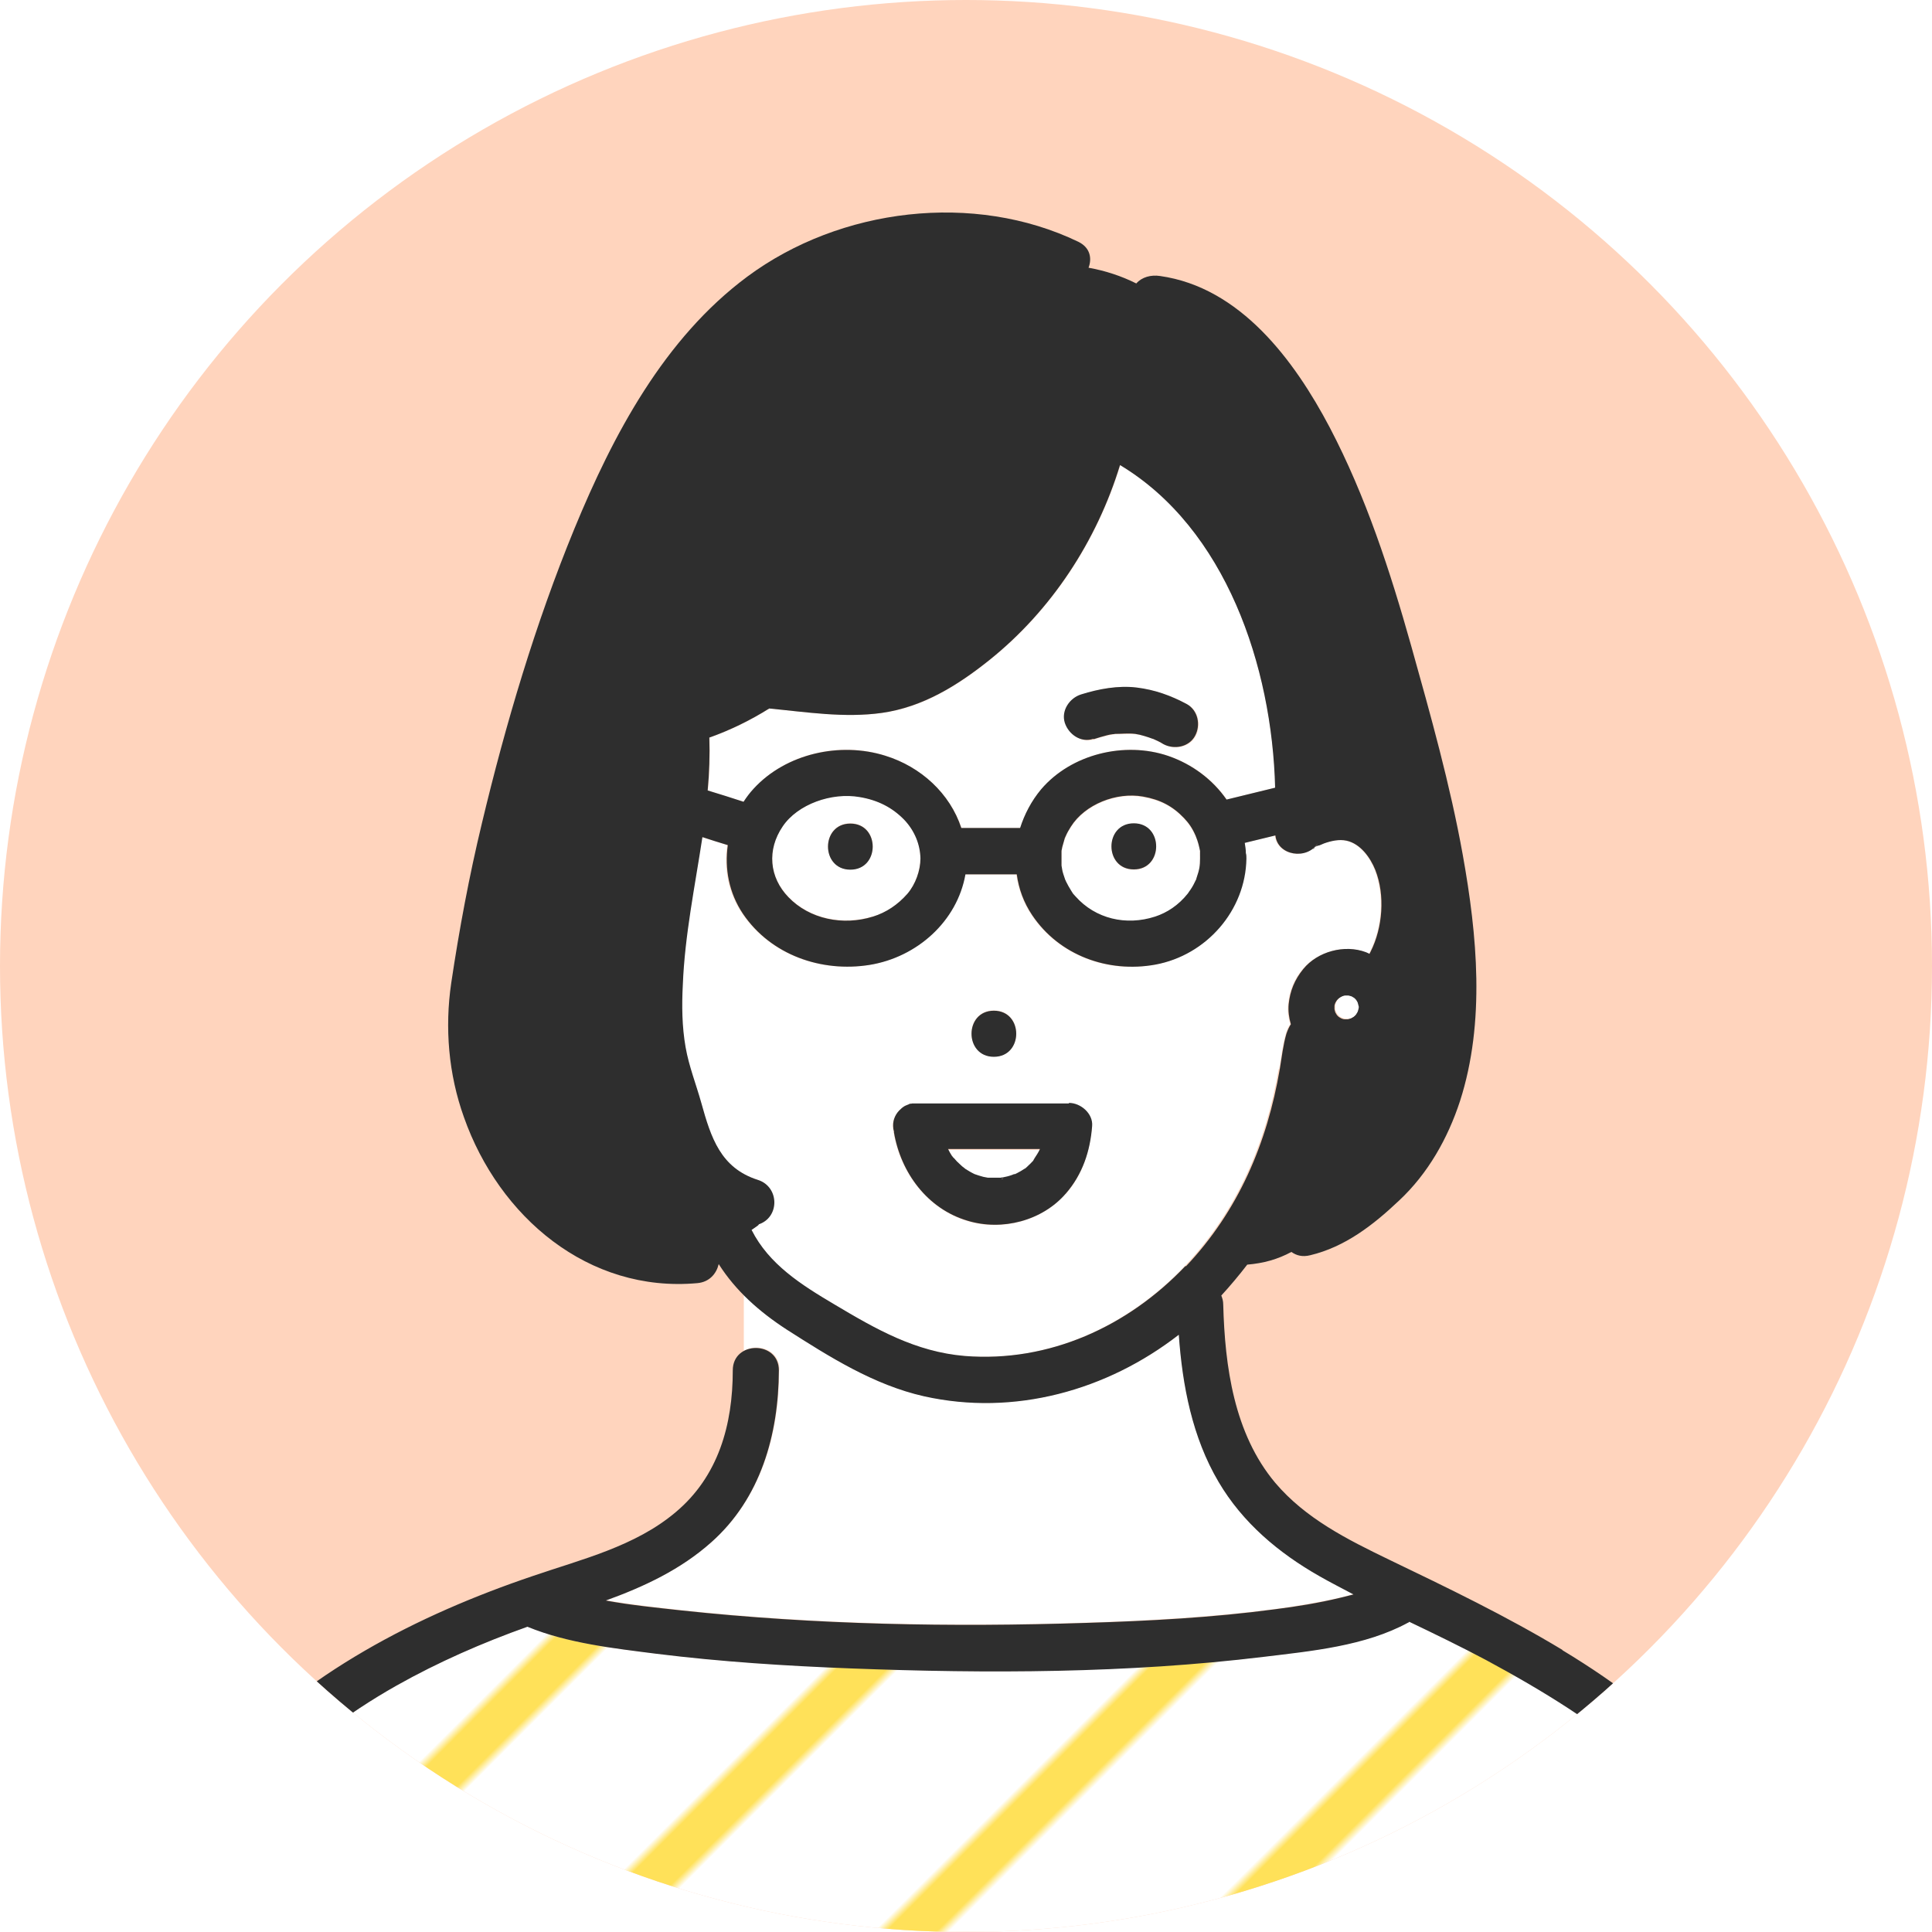
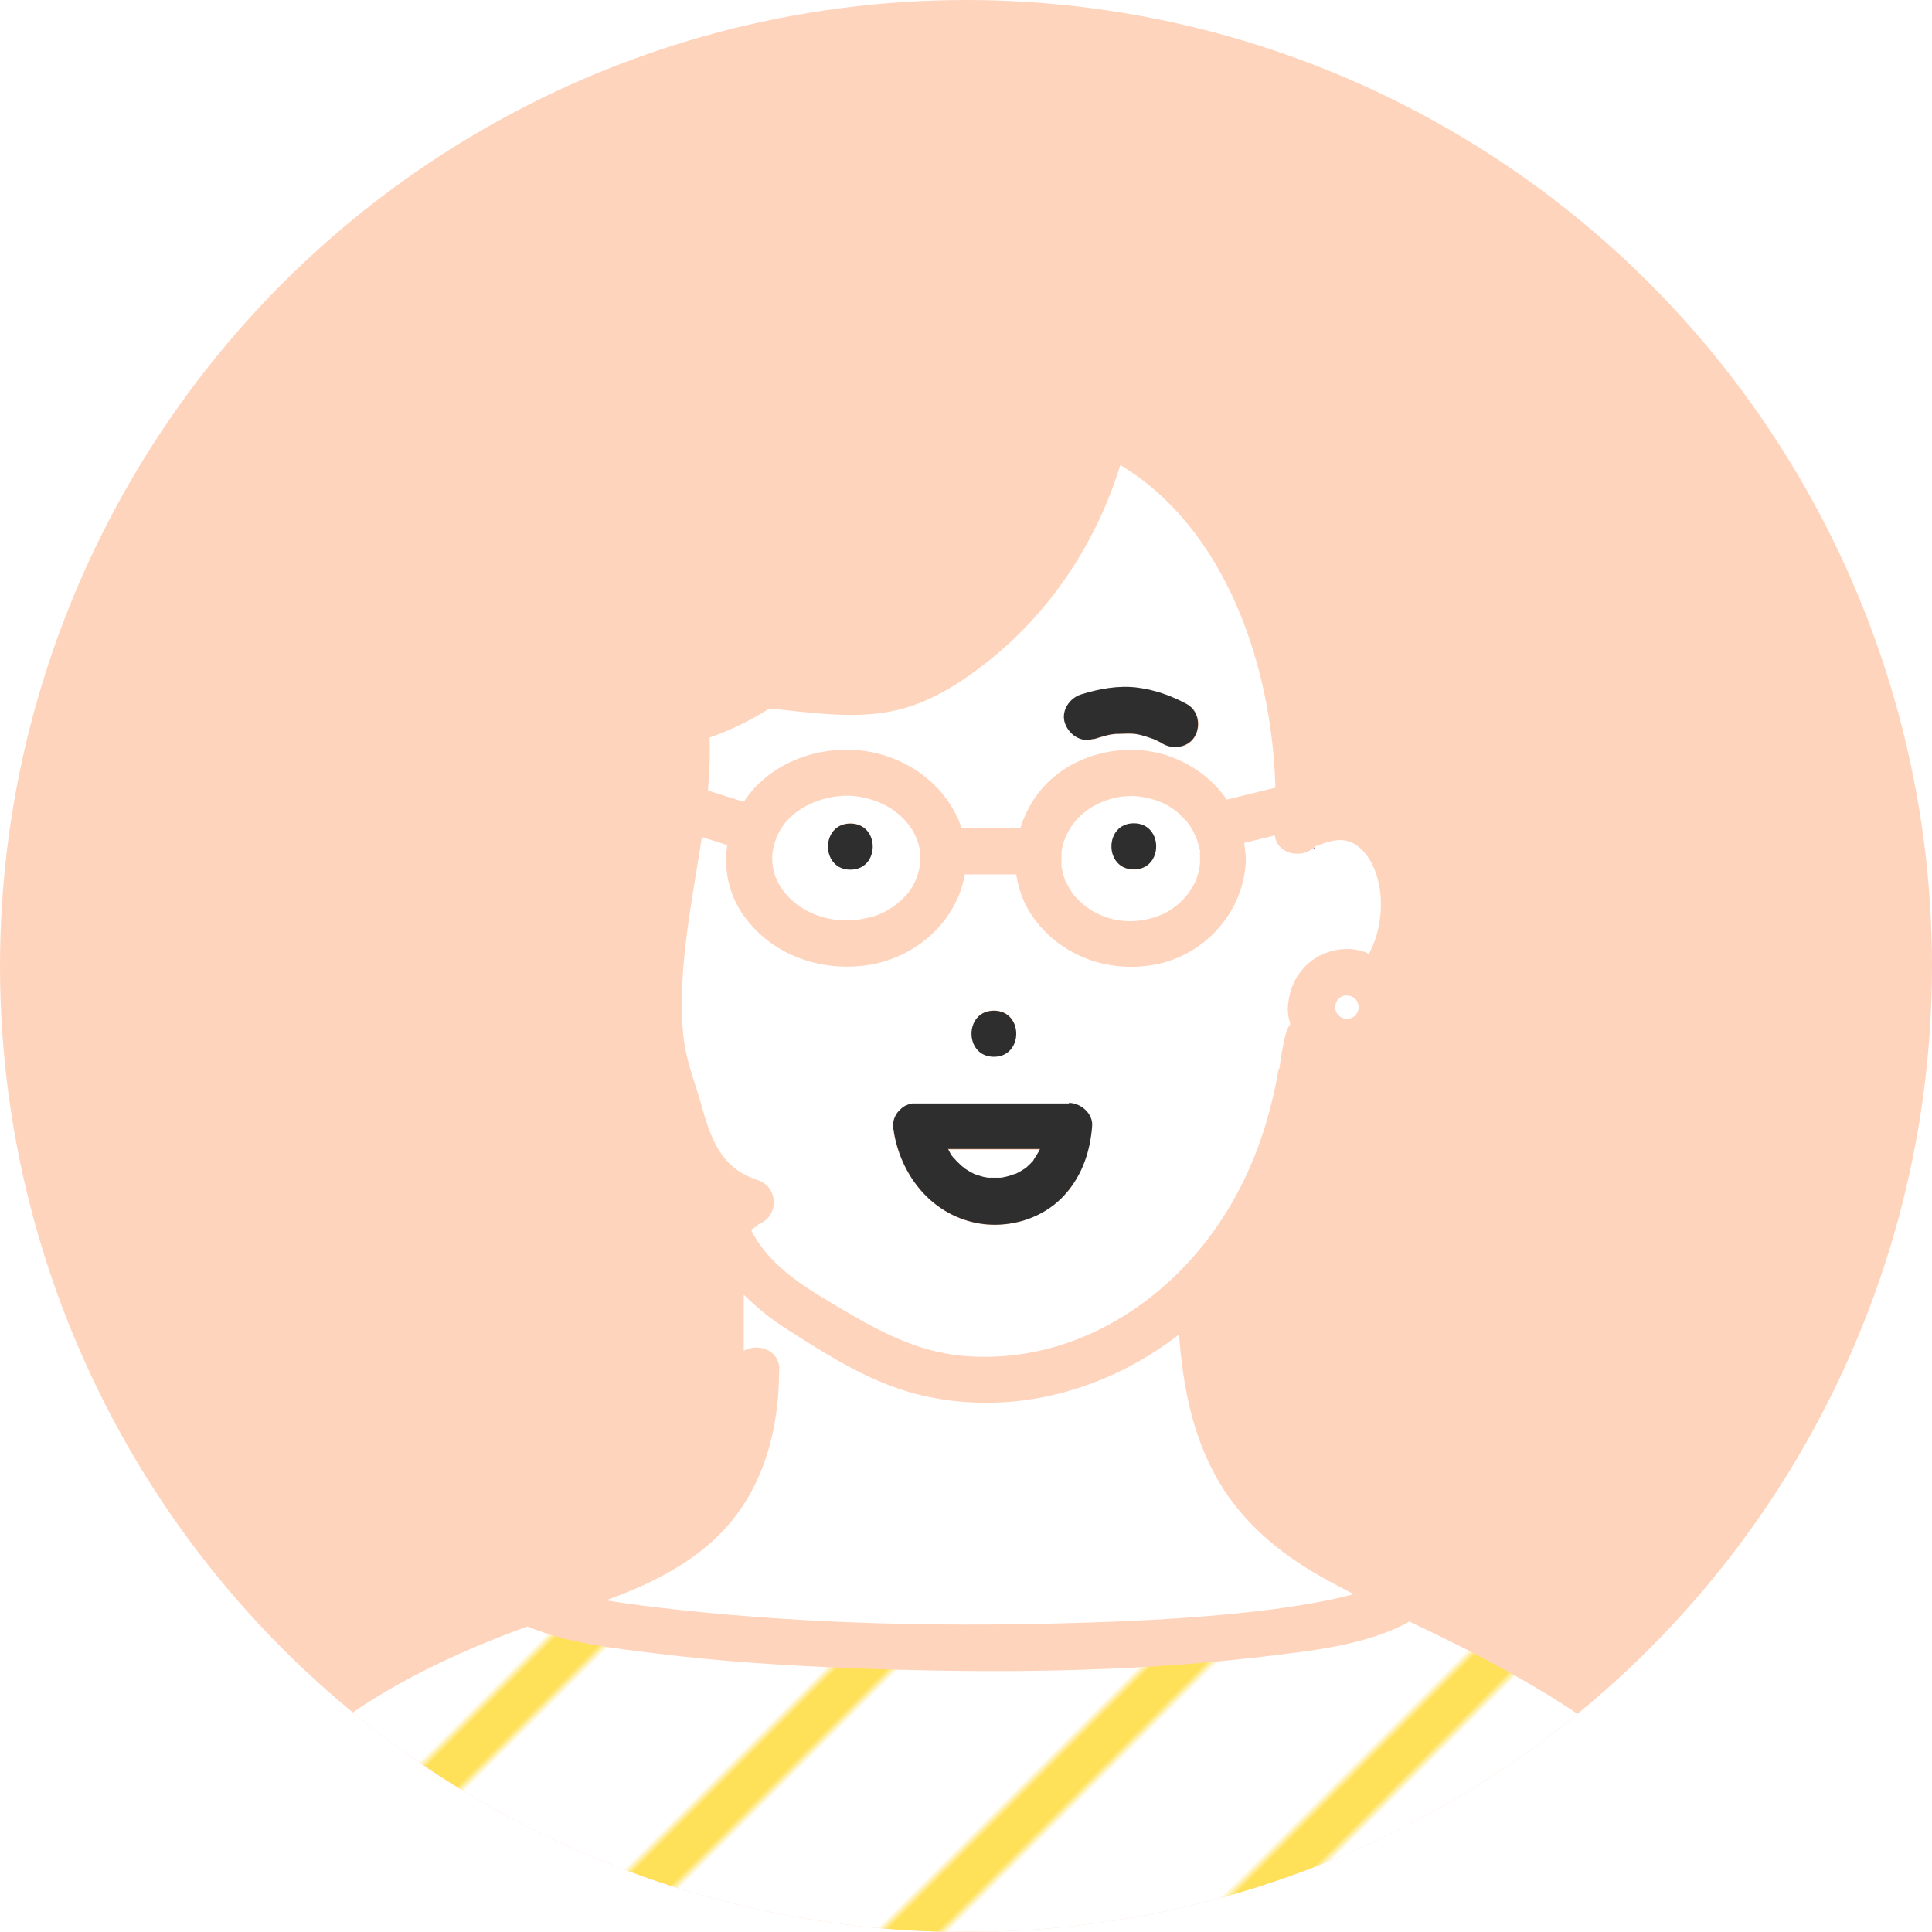
<svg xmlns="http://www.w3.org/2000/svg" id="_レイヤー_1" viewBox="0 0 70 70">
  <defs>
    <clipPath id="clippath">
      <circle cx="35" cy="35" r="35" style="fill:none;" />
    </clipPath>
    <pattern id="_新規パターンスウォッチ_1" x="0" y="0" width="25" height="25" patternTransform="translate(-6063.07 -8332.41) rotate(-45) scale(.32)" patternUnits="userSpaceOnUse" viewBox="0 0 25 25">
      <rect width="25" height="25" style="fill:none;" />
      <rect x="24.29" y="24.29" width="26.43" height="26.43" style="fill:#fff;" />
      <rect x="-.71" y="24.29" width="26.43" height="26.43" style="fill:#fff;" />
      <rect x="-25.71" y="24.29" width="26.43" height="26.43" style="fill:#fff;" />
      <rect x="24.29" y="-.71" width="26.43" height="26.43" style="fill:#fff;" />
      <line x1="23.61" y1="12.5" x2="51.39" y2="12.5" style="fill:none; stroke:#ffe159; stroke-miterlimit:10; stroke-width:5px;" />
      <rect x="-.71" y="-.71" width="26.43" height="26.43" style="fill:#fff;" />
      <line x1="-1.39" y1="12.5" x2="26.39" y2="12.5" style="fill:none; stroke:#ffe159; stroke-miterlimit:10; stroke-width:5px;" />
      <rect x="-25.71" y="-.71" width="26.43" height="26.43" style="fill:#fff;" />
      <line x1="-26.39" y1="12.5" x2="1.39" y2="12.5" style="fill:none; stroke:#ffe159; stroke-miterlimit:10; stroke-width:5px;" />
      <rect x="24.29" y="-25.71" width="26.43" height="26.43" style="fill:#fff;" />
-       <rect x="-.71" y="-25.71" width="26.43" height="26.43" style="fill:#fff;" />
      <rect x="-25.71" y="-25.71" width="26.43" height="26.43" style="fill:#fff;" />
    </pattern>
  </defs>
  <g style="clip-path:url(#clippath);">
    <circle cx="35" cy="35" r="35" style="fill:#ffd4bd;" />
    <path d="M31.63,33.21c.48-.15.9-.43,1.25-.83.29-.34.46-.83.47-1.28,0-.51-.21-1.01-.59-1.41-.43-.44-.95-.7-1.61-.82-1.02-.18-2.25.27-2.79,1.06-.58.86-.49,1.85.21,2.57.76.79,1.98,1.04,3.06.7ZM30.81,29.83c1.08,0,1.08,1.67,0,1.67s-1.08-1.67,0-1.67Z" style="fill:#fff;" />
    <path d="M25.71,26.72c.02.64,0,1.28-.06,1.92.43.14.86.28,1.3.41.11-.17.24-.33.37-.48,1.17-1.28,3.13-1.71,4.76-1.19,1.29.41,2.34,1.37,2.76,2.62h2.13c.16-.51.41-.99.76-1.4,1.09-1.29,3.03-1.75,4.61-1.21.87.3,1.61.86,2.11,1.58.59-.14,1.17-.29,1.76-.43-.12-4.4-1.79-9.39-5.62-11.69-.84,2.75-2.49,5.27-4.74,7.07-1.15.92-2.41,1.71-3.89,1.91-1.35.19-2.73-.03-4.08-.16-.68.43-1.4.78-2.16,1.05ZM39.19,25.17c.64-.21,1.34-.34,2.01-.25.65.08,1.24.29,1.82.6.41.22.51.76.3,1.15-.22.41-.76.51-1.15.3-.12-.06-.23-.12-.35-.18-.01,0-.02,0-.03-.01-.05-.02-.1-.04-.14-.05-.11-.04-.22-.07-.34-.1-.05-.01-.11-.02-.16-.03,0,0,0,0,0,0-.25-.02-.48,0-.73,0-.03,0-.05,0-.08.01-.07.01-.14.03-.21.04-.16.04-.32.08-.48.14-.45.14-.9-.17-1.03-.58-.14-.44.17-.9.59-1.03Z" style="fill:#fff;" />
    <path d="M43.48,31.1s-.01-.25,0-.25c0-.05-.02-.1-.03-.14-.02-.08-.04-.17-.07-.25,0,0-.06-.16-.06-.16-.13-.29-.25-.46-.42-.64-.41-.44-.86-.67-1.49-.78-.96-.18-2.1.28-2.61,1.09-.07.11-.14.23-.19.35,0,.03-.03.09-.04.1-.02.07-.04.14-.06.21-.01.06-.03.11-.04.17,0,.03-.01.05-.01.06,0,.01,0,.04,0,.07,0,.13,0,.27,0,.4,0,.03,0,.04,0,.04,0,.04.01.09.02.13.01.06.03.11.04.17.02.07.04.14.07.21,0,.02,0,.03.01.03,0,.01.01.02.02.04.06.12.12.23.19.34.07.12.05.08.16.21.73.81,1.83,1.07,2.88.73.44-.14.86-.42,1.19-.84.01-.02.09-.13.09-.13.04-.06.07-.12.11-.18.03-.06.06-.12.09-.18,0-.01,0-.03.02-.06.11-.32.13-.46.13-.72ZM41.08,31.51c-1.08,0-1.08-1.67,0-1.67s1.08,1.67,0,1.67Z" style="fill:#fff;" />
    <path d="M34.35,41.65c.05.08.09.17.14.25.01.02.03.04.04.05.05.05.09.1.14.15.05.06.11.11.17.16.02.01.07.06.1.08.02.02.05.03.05.04.05.03.1.06.15.09.06.03.12.06.17.09,0,0,0,0,0,0,.11.03.21.07.32.1.05.01.11.02.16.03.02,0,.03,0,.03,0,.11,0,.22.01.33,0,.01,0,.05,0,.09,0,0,0,0,0,.02,0,.02,0,.05,0,.07-.01.12-.02.23-.05.34-.09.03,0,.06-.02.09-.03,0,0,.01,0,.02,0,.02-.01.05-.03.06-.03.1-.05.19-.11.29-.17,0,0,0,0,.01,0,0,0,0,0,0,0,.04-.04.09-.08.13-.12.05-.05.09-.1.14-.14,0,0,.02-.02.03-.03.06-.1.14-.2.19-.31.02-.03.03-.06.05-.1h-3.33Z" style="fill:#fff;" />
    <path d="M36.35,42.69s-.05,0-.09.01c.04,0,.08,0,.09-.01Z" style="fill:#ffe159;" />
    <path d="M46.35,38.73c.07-.42.12-.87.24-1.28.04-.14.09-.25.16-.34-.07-.24-.11-.48-.08-.72.05-.49.21-.9.53-1.28.53-.63,1.5-.9,2.27-.61.05.02.09.04.13.06.01-.03.03-.05.04-.08.44-.87.53-2.04.17-2.96-.18-.45-.53-.95-1.04-1.06-.26-.06-.57.01-.82.1-.07.02-.15.07-.21.08-.04,0-.08.03-.11.05-.1.14-.09.06,0,0,.03-.03.06-.08.1-.14-.39.62-1.46.46-1.54-.28-.37.09-.74.18-1.11.27.02.12.03.25.04.37.01.06.02.13.02.2-.03,1.88-1.46,3.5-3.3,3.84-1.71.32-3.47-.33-4.46-1.79-.31-.46-.48-.96-.56-1.48h-1.86c-.3,1.7-1.75,3-3.47,3.28-1.75.28-3.57-.36-4.59-1.85-.51-.75-.68-1.64-.55-2.49-.31-.1-.61-.2-.92-.29-.27,1.78-.63,3.56-.71,5.35-.03.75-.03,1.52.1,2.26.12.69.38,1.35.57,2.02.35,1.25.7,2.36,2.05,2.79.79.25.8,1.37,0,1.62.15-.04-.17.15-.21.18,0,0-.01,0-.02.01.63,1.25,1.8,1.99,3,2.7,1.51.9,2.94,1.72,4.73,1.87,3.05.25,5.91-1.07,7.99-3.26,1.9-2.01,2.94-4.46,3.4-7.15ZM36.01,36.61c1.08,0,1.08,1.67,0,1.67s-1.08-1.67,0-1.67ZM38.61,43.25c-.86.99-2.32,1.37-3.56.99-1.45-.44-2.42-1.74-2.67-3.2,0-.01,0-.02,0-.04-.02-.06-.03-.12-.03-.19-.01-.24.11-.46.28-.62.02-.02.05-.04.07-.06.07-.05.14-.09.22-.11.01,0,.02-.01.04-.02.01,0,.03,0,.04,0,.02,0,.05,0,.07-.01.02,0,.04,0,.06,0,.02,0,.03,0,.05,0h5.54c.43,0,.87.39.84.84-.07.91-.35,1.74-.95,2.44Z" style="fill:#fff;" />
    <path d="M28.23,49.64c0,2.33-.66,4.64-2.45,6.23-1.11.99-2.44,1.61-3.82,2.11.92.16,1.85.26,2.75.36,4.86.52,9.78.61,14.66.45,2.27-.07,4.55-.2,6.81-.49.8-.11,1.61-.24,2.39-.42.16-.04.32-.08.48-.12-.41-.21-.83-.43-1.23-.66-1.48-.84-2.79-1.94-3.66-3.42-.95-1.61-1.31-3.48-1.44-5.33-2.6,2.02-5.96,2.96-9.23,2.23-1.82-.4-3.43-1.43-4.98-2.42-.58-.37-1.1-.79-1.56-1.25v2.03c.5-.28,1.29-.05,1.29.69Z" style="fill:#fff;" />
    <path d="M59.58,63.96c-1.72-1.53-3.7-2.74-5.73-3.82-.91-.49-1.85-.94-2.79-1.39-.01,0-.03.02-.04.03-1.56.84-3.5,1.03-5.23,1.24-4.95.59-9.99.61-14.96.42-2.35-.09-4.71-.24-7.04-.53-1.56-.19-3.22-.37-4.68-.98-1.63.59-3.22,1.28-4.74,2.13-3.67,2.07-6.63,5.08-8.3,8.93h57.86c-.97-2.33-2.47-4.36-4.35-6.04Z" style="fill:url(#_新規パターンスウォッチ_1);" />
    <path d="M39.63,26.78c.16-.05.32-.1.48-.14.07-.02.14-.03.21-.04.03,0,.05,0,.08-.01.25,0,.48-.03.73,0,0,0,0,0,0,0,.06.01.11.02.16.03.11.03.23.06.34.1.04.02.09.03.14.05.01,0,.02,0,.03.01.12.05.24.11.35.18.39.21.93.11,1.15-.3.21-.39.11-.92-.3-1.15-.58-.31-1.16-.52-1.82-.6-.67-.08-1.37.05-2.01.25-.42.13-.73.59-.59,1.03.14.42.58.73,1.03.58Z" style="fill:#2e2e2e;" />
    <path d="M41.08,29.83c-1.08,0-1.08,1.67,0,1.67s1.08-1.67,0-1.67Z" style="fill:#2e2e2e;" />
    <path d="M36.01,38.29c1.08,0,1.08-1.67,0-1.67s-1.08,1.67,0,1.67Z" style="fill:#2e2e2e;" />
    <path d="M30.81,31.51c1.08,0,1.08-1.67,0-1.67s-1.08,1.67,0,1.67Z" style="fill:#2e2e2e;" />
-     <path d="M56.61,59.78c-2.02-1.22-4.16-2.25-6.28-3.27-1.51-.73-3.03-1.49-4.13-2.79-1.49-1.78-1.82-4.21-1.88-6.45,0-.13-.03-.23-.07-.33.33-.36.64-.73.94-1.12.59-.05,1.1-.19,1.6-.46.18.13.4.19.68.12,1.26-.3,2.28-1.09,3.22-1.98,1.05-.98,1.77-2.26,2.21-3.61.92-2.86.62-6.01.1-8.91-.46-2.56-1.17-5.08-1.87-7.58-.76-2.7-1.64-5.41-2.95-7.91-1.28-2.43-3.24-5.08-6.15-5.49-.33-.05-.66.04-.86.27-.54-.27-1.12-.46-1.73-.57.13-.34.06-.73-.37-.94-3.78-1.82-8.63-1.23-11.99,1.26-3.02,2.24-4.87,5.74-6.27,9.14-1.41,3.43-2.49,7.07-3.35,10.67-.46,1.91-.82,3.84-1.11,5.78-.24,1.63-.1,3.31.46,4.87,1.27,3.6,4.5,6.37,8.46,6.01.44-.04.69-.35.77-.69.61.96,1.46,1.72,2.46,2.37,1.55.99,3.16,2.01,4.98,2.42,3.27.73,6.63-.21,9.23-2.23.13,1.85.49,3.72,1.44,5.33.87,1.48,2.18,2.58,3.66,3.42.4.23.82.44,1.23.66-.15.04-.31.08-.48.12-.79.19-1.59.32-2.39.42-2.25.3-4.53.42-6.81.49-4.88.16-9.81.07-14.66-.45-.9-.1-1.83-.19-2.75-.36,1.38-.5,2.71-1.12,3.82-2.11,1.79-1.59,2.44-3.9,2.45-6.23,0-1.08-1.67-1.08-1.67,0,0,1.97-.52,3.84-2.07,5.14-1.47,1.24-3.39,1.7-5.17,2.31-4.2,1.42-8.29,3.53-11.32,6.85-1.62,1.78-2.84,3.83-3.72,6.05h1.8c1.67-3.85,4.63-6.86,8.3-8.93,1.51-.85,3.11-1.55,4.74-2.13,1.46.6,3.12.78,4.68.98,2.34.29,4.69.44,7.04.53,4.97.19,10.02.18,14.96-.42,1.73-.21,3.67-.39,5.23-1.24.02,0,.03-.02.04-.03.94.45,1.87.9,2.79,1.39,2.02,1.09,4.01,2.3,5.73,3.82,1.89,1.68,3.39,3.71,4.35,6.04h1.8c-1.71-4.5-5.05-7.77-9.12-10.22ZM48.35,36.57s0-.08,0-.12c0-.04.02-.08.03-.11.02-.04.04-.07.06-.1.02-.02.04-.04.06-.06.03-.02.07-.04.1-.06.04-.01.08-.02.11-.03.04,0,.08,0,.12,0,.04,0,.08.02.11.03.04.02.07.04.1.06.02.02.04.04.06.06.02.03.04.07.06.1.02.05.03.1.04.15,0,0,0,.02,0,.02,0,0,0,.02,0,.02-.01.05-.03.1-.04.15-.02.04-.04.07-.06.1-.02.02-.04.04-.06.06-.03.02-.07.04-.1.06-.04.01-.08.02-.11.03-.04,0-.08,0-.12,0-.04,0-.08-.02-.11-.03-.04-.02-.07-.04-.1-.06-.02-.02-.04-.04-.06-.06-.02-.03-.04-.07-.06-.1-.01-.04-.02-.08-.03-.11ZM25.71,26.72c.76-.27,1.49-.63,2.16-1.05,1.35.13,2.72.35,4.08.16,1.48-.21,2.74-.99,3.89-1.91,2.25-1.8,3.9-4.32,4.74-7.07,3.83,2.3,5.51,7.29,5.62,11.69-.59.14-1.17.29-1.76.43-.5-.72-1.24-1.28-2.11-1.58-1.58-.54-3.52-.07-4.61,1.21-.35.42-.6.9-.76,1.4h-2.13c-.41-1.25-1.46-2.22-2.76-2.62-1.63-.51-3.59-.08-4.76,1.19-.14.15-.26.31-.37.48-.43-.14-.86-.28-1.3-.41.06-.64.08-1.28.06-1.92ZM43.48,31.1c0,.27-.02.4-.13.72,0,.03-.01.04-.02.06-.03.06-.06.12-.09.18-.03.06-.07.12-.11.18,0,0-.08.11-.09.13-.34.43-.76.7-1.19.84-1.05.34-2.16.08-2.88-.73-.11-.12-.08-.08-.16-.21-.07-.11-.13-.22-.19-.34,0-.02-.01-.03-.02-.04,0,0,0-.02-.01-.03-.02-.07-.05-.14-.07-.21-.02-.06-.03-.11-.04-.17,0-.04-.02-.09-.02-.13,0,0,0-.01,0-.04,0-.13,0-.27,0-.4,0-.03,0-.05,0-.07,0-.01,0-.03.01-.06.01-.06.02-.11.04-.17.02-.07.04-.14.06-.21,0-.02.03-.08.04-.1.05-.12.12-.24.19-.35.51-.81,1.65-1.26,2.61-1.09.63.11,1.08.35,1.49.78.17.18.3.36.42.64,0,0,.06.16.06.16.03.08.05.17.07.25.01.05.02.1.03.14,0,0,0,.22,0,.25ZM33.35,31.1c0,.44-.18.94-.47,1.28-.35.4-.77.68-1.25.83-1.09.34-2.3.09-3.06-.7-.7-.72-.79-1.72-.21-2.57.54-.8,1.77-1.24,2.79-1.06.66.11,1.18.38,1.61.82.38.4.58.9.59,1.41ZM42.95,45.87c-2.08,2.19-4.94,3.5-7.99,3.26-1.79-.15-3.22-.97-4.73-1.87-1.2-.71-2.37-1.45-3-2.7,0,0,.01,0,.02-.01.04-.03.35-.23.21-.18.8-.24.79-1.37,0-1.62-1.35-.43-1.7-1.53-2.05-2.79-.19-.68-.45-1.33-.57-2.02-.13-.74-.14-1.51-.1-2.26.07-1.79.44-3.57.71-5.35.31.1.61.2.92.29-.12.85.04,1.73.55,2.49,1.01,1.49,2.84,2.13,4.59,1.85,1.72-.28,3.17-1.58,3.47-3.28h1.86c.07.52.25,1.02.56,1.48.98,1.46,2.75,2.1,4.46,1.79,1.85-.34,3.27-1.96,3.3-3.84,0-.07,0-.14-.02-.2,0-.12-.02-.25-.04-.37.37-.09.74-.18,1.11-.27.08.74,1.15.9,1.54.28-.04.07-.07.11-.1.14.03-.02.06-.04.11-.05.07-.01.15-.06.21-.08.25-.09.55-.16.82-.1.5.11.86.61,1.04,1.06.36.91.27,2.09-.17,2.96-.01.03-.03.05-.04.08-.04-.02-.08-.04-.13-.06-.77-.29-1.75-.03-2.27.61-.31.38-.48.79-.53,1.28-.02.24.01.48.08.72-.06.09-.11.2-.16.34-.12.41-.17.86-.24,1.28-.46,2.69-1.5,5.14-3.4,7.15Z" style="fill:#2e2e2e;" />
    <path d="M47.65,30.69c-.09.06-.1.14,0,0h0Z" style="fill:#2e2e2e;" />
    <path d="M49.07,36.16s-.07-.04-.1-.06c-.04-.01-.08-.02-.11-.03-.04,0-.08,0-.12,0-.04,0-.08.02-.11.03-.04.02-.07.04-.1.06-.02.02-.04.04-.06.06-.02.03-.04.07-.06.1-.01.04-.02.08-.03.11,0,.04,0,.08,0,.12,0,.04.02.08.03.11.02.04.04.07.06.1.02.02.04.04.06.06.03.02.07.04.1.06.04.01.08.02.11.03.04,0,.08,0,.12,0,.04,0,.08-.02.11-.03.04-.02.07-.04.1-.06.02-.02.04-.04.06-.06.02-.03.04-.07.06-.1.02-.05.03-.1.04-.15,0,0,0-.02,0-.02,0,0,0-.02,0-.02-.01-.05-.03-.1-.04-.15-.02-.04-.04-.07-.06-.1-.02-.02-.04-.04-.06-.06Z" style="fill:#fff;" />
    <path d="M38.73,39.98h-5.54s-.03,0-.05,0c-.02,0-.04,0-.06,0-.02,0-.05,0-.07.01-.01,0-.03,0-.04,0-.01,0-.02.01-.04.02-.08.03-.16.06-.22.11-.03.02-.05.04-.07.06-.18.15-.29.38-.28.62,0,.06.01.13.03.19,0,.01,0,.02,0,.04.25,1.46,1.21,2.77,2.67,3.2,1.25.38,2.71,0,3.56-.99.6-.69.88-1.53.95-2.44.04-.45-.41-.84-.84-.84ZM36.26,42.71s.09-.02.09-.01c0,.01-.05.01-.09.01ZM37.44,42.05s-.02.02-.03.03c-.05.05-.09.1-.14.14-.04.04-.08.08-.13.12,0,0,0,0,0,0,0,0,0,0-.01,0-.09.06-.19.12-.29.17-.01,0-.04.02-.06.03,0,0-.01,0-.02,0-.03,0-.06.02-.09.03-.11.04-.23.07-.34.09-.02,0-.05,0-.07.01-.01,0,0,0-.02,0-.04,0-.08,0-.09,0-.11,0-.22,0-.33,0,0,0-.02,0-.03,0-.05-.01-.11-.02-.16-.03-.11-.03-.21-.06-.32-.1,0,0,0,0,0,0-.06-.03-.12-.06-.17-.09-.05-.03-.1-.06-.15-.09,0,0-.03-.02-.05-.04-.03-.02-.08-.06-.1-.08-.06-.05-.11-.11-.17-.16-.05-.05-.09-.11-.14-.15-.01-.02-.03-.04-.04-.05-.05-.08-.1-.16-.14-.25h3.33s-.03.06-.05.1c-.06.11-.13.2-.19.31Z" style="fill:#2e2e2e;" />
  </g>
</svg>